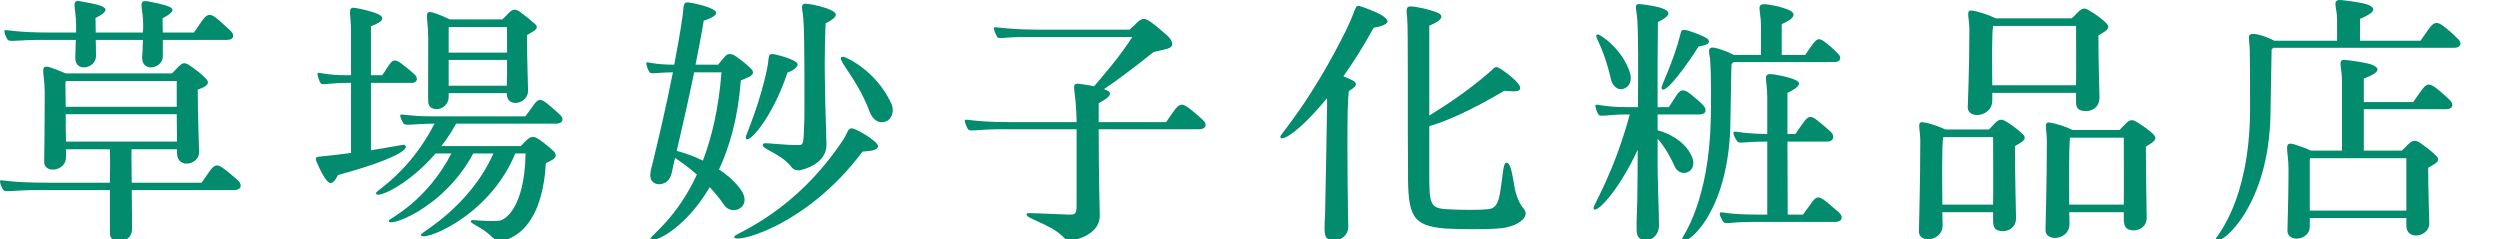
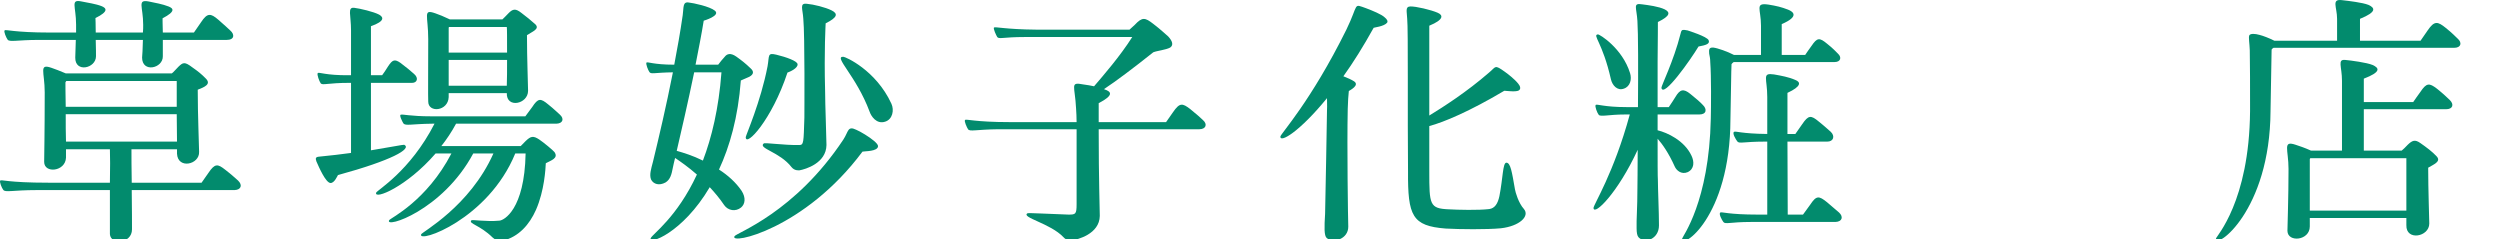
<svg xmlns="http://www.w3.org/2000/svg" width="209" height="20" viewBox="0 0 209 20" fill="none">
  <g clip-path="url(#clip0_1411_1855)">
    <path d="M19.906 15.098C20.294 15.473 20.157 15.869 19.61 15.891H11.013C11.035 17.389 11.035 18.843 11.035 19.173C11.035 20.384 9.234 20.494 9.188 19.569V15.891H3.077C1.047 15.891 0.431 16.111 0.272 15.869C0.158 15.737 -0.07 15.187 0.021 15.098C0.089 14.988 0.637 15.274 4.035 15.274H9.188C9.211 14.107 9.211 13.006 9.188 12.477H5.517V13.182C5.471 14.35 3.692 14.526 3.692 13.535C3.692 13.138 3.738 11.222 3.738 7.72C3.738 6.002 3.214 5.297 4.308 5.672C4.559 5.76 5.038 5.936 5.494 6.134H14.365C14.502 6.046 14.684 5.804 14.912 5.584C15.3 5.209 15.437 5.143 16.075 5.628C16.577 5.98 16.828 6.178 17.215 6.575C17.672 7.037 17.101 7.28 16.531 7.5C16.531 9.636 16.645 12.235 16.645 12.698C16.691 13.755 14.867 14.173 14.798 12.852V12.477H10.99C10.99 13.006 10.99 14.107 11.013 15.274H16.851C17.01 15.054 17.215 14.746 17.421 14.46C17.968 13.645 18.196 13.689 18.835 14.195C19.359 14.592 19.747 14.966 19.906 15.098ZM6.361 2.721V2.06C6.361 0.518 5.859 -0.076 6.817 0.122C7.341 0.232 8.003 0.32 8.504 0.518C8.869 0.672 9.143 0.937 7.98 1.509C7.98 1.509 8.003 2.06 8.003 2.721H11.948C11.97 2.5 11.97 2.28 11.97 2.082C11.97 0.54 11.446 -0.055 12.427 0.122C12.951 0.232 13.59 0.342 14.091 0.54C14.479 0.694 14.73 0.937 13.59 1.531C13.59 1.531 13.59 2.082 13.612 2.721H16.212C16.372 2.478 16.6 2.148 16.805 1.862C17.329 1.069 17.603 1.091 18.242 1.641C18.675 2.016 19.085 2.39 19.245 2.544C19.633 2.875 19.61 3.337 18.948 3.337H13.612V4.703C13.635 5.716 11.879 6.112 11.879 4.813C11.902 4.681 11.925 4.064 11.948 3.337H8.003C8.025 3.976 8.025 4.571 8.025 4.703C8.025 5.716 6.269 6.112 6.292 4.813C6.292 4.681 6.315 4.064 6.338 3.337H3.214C1.458 3.337 0.796 3.536 0.637 3.315C0.523 3.161 0.295 2.632 0.386 2.544C0.454 2.434 1.138 2.721 4.171 2.721L6.361 2.721ZM5.54 6.773C5.517 6.795 5.494 6.839 5.471 6.883C5.471 6.971 5.471 7.852 5.494 8.931H14.775V6.773H5.54ZM5.517 11.839H14.798C14.798 11.222 14.775 10.363 14.775 9.548H5.494C5.494 10.341 5.494 11.178 5.517 11.839Z" fill="#028B6D" />
    <path d="M26.45 13.491C26.382 13.27 26.336 13.116 26.701 13.094C27.636 13.006 28.526 12.896 29.346 12.786V6.927H29.21C27.408 6.927 26.975 7.148 26.815 6.971C26.701 6.817 26.473 6.223 26.564 6.112C26.656 6.002 27.203 6.311 29.21 6.289H29.346V2.544C29.346 1.245 29.027 0.606 29.597 0.65C30.122 0.716 31.239 0.981 31.695 1.223C32.037 1.421 32.243 1.752 31.011 2.192V6.289H31.946C32.037 6.179 32.288 5.804 32.448 5.54C32.813 4.989 32.995 4.923 33.474 5.253C33.862 5.54 34.432 6.002 34.614 6.179C35.025 6.531 34.865 6.927 34.455 6.927H31.011V12.566C32.653 12.301 33.725 12.081 33.793 12.103C34.455 12.434 32.767 13.403 28.252 14.636C28.229 14.658 27.955 15.341 27.613 15.297C27.226 15.253 26.678 14.019 26.45 13.491ZM46.815 9.592C47.179 9.923 47.065 10.319 46.518 10.341H38.126C37.761 11.024 37.328 11.663 36.895 12.213H43.531L43.941 11.795C44.374 11.376 44.58 11.332 45.081 11.663C45.446 11.905 46.267 12.588 46.358 12.72C46.7 13.226 46.085 13.403 45.629 13.645C45.606 14.107 45.515 15.935 44.808 17.543C44.261 18.776 43.371 19.79 42.048 20.12C41.706 20.208 41.478 20.12 41.182 19.856C40.11 18.799 39.152 18.71 39.403 18.424C39.472 18.336 40.657 18.556 41.752 18.446C42.117 18.424 43.85 17.543 43.941 12.83H43.075C40.817 18.358 34.888 20.384 35.207 19.591C35.276 19.393 39.266 17.279 41.25 12.83H39.563C36.986 17.631 32.083 19.151 32.539 18.402C32.653 18.226 35.663 16.816 37.739 12.83H36.416C33.998 15.627 31.262 16.728 31.445 16.111C31.49 15.913 34.272 14.35 36.325 10.341H36.119C34.386 10.363 33.907 10.539 33.725 10.319C33.634 10.165 33.36 9.636 33.497 9.592C33.657 9.526 34.272 9.724 36.051 9.724H43.918C43.918 9.724 44.306 9.196 44.489 8.954C44.99 8.183 45.195 8.205 45.834 8.733C46.336 9.13 46.655 9.46 46.815 9.592ZM44.055 2.941C44.055 4.945 44.147 7.104 44.147 7.588C44.147 8.711 42.322 9.086 42.368 7.786H37.51V8.117C37.465 9.306 35.8 9.46 35.8 8.491C35.777 8.117 35.8 5.738 35.8 3.271C35.8 1.289 35.321 0.738 36.393 1.113C36.667 1.201 37.146 1.399 37.602 1.619H42.003C42.117 1.509 42.299 1.333 42.505 1.113C42.87 0.738 43.097 0.694 43.576 1.069C44.01 1.399 44.375 1.685 44.762 2.038C45.15 2.434 44.466 2.655 44.055 2.941ZM37.533 2.258C37.533 2.28 37.51 2.302 37.51 2.324V4.395H42.391C42.391 3.271 42.391 2.302 42.368 2.258L37.533 2.258ZM42.368 7.17C42.391 6.619 42.391 5.826 42.391 5.011H37.51V7.17H42.368Z" fill="#028B6D" />
    <path d="M54.293 6.024C54.179 5.87 53.974 5.342 54.043 5.231C54.134 5.143 54.613 5.408 56.368 5.408C56.62 4.086 56.87 2.699 57.075 1.267C57.167 0.65 57.053 0.122 57.577 0.21C57.988 0.254 59.333 0.54 59.766 0.893C60.268 1.311 58.831 1.73 58.831 1.73C58.649 2.875 58.398 4.13 58.147 5.408H60.04C60.2 5.187 60.405 4.945 60.587 4.747C60.77 4.505 61.066 4.394 61.545 4.725C61.978 5.033 62.321 5.297 62.754 5.716C63.05 5.98 63.005 6.223 62.64 6.421C62.412 6.531 62.161 6.619 61.933 6.729C61.705 9.812 60.998 12.257 60.108 14.173C60.861 14.658 61.522 15.253 62.001 15.957C62.366 16.53 62.298 17.058 61.956 17.345C61.5 17.719 60.861 17.609 60.542 17.147C60.154 16.574 59.744 16.09 59.333 15.649C57.053 19.525 54.134 20.516 54.407 19.9C54.544 19.569 56.597 18.182 58.261 14.592C57.532 13.953 56.893 13.513 56.437 13.204C56.346 13.535 56.3 13.821 56.255 13.997C56.141 14.614 56.026 15.01 55.639 15.253C55.114 15.539 54.636 15.407 54.43 15.01C54.271 14.614 54.43 14.129 54.59 13.513C55.092 11.442 55.684 8.931 56.255 6.046C54.704 6.068 54.43 6.223 54.293 6.024ZM58.033 6.046C57.509 8.579 56.939 11.046 56.574 12.61C57.121 12.764 57.919 13.006 58.763 13.425C59.493 11.508 60.086 9.086 60.314 6.046H58.033ZM73.061 11.773C73.267 11.949 73.403 12.103 73.403 12.213C73.403 12.676 72.263 12.632 72.103 12.676C67.269 19.173 60.907 20.516 61.408 19.746C61.568 19.459 66.448 17.785 70.507 11.663C70.941 11.002 70.849 10.495 71.579 10.848C71.944 11.002 72.674 11.442 73.061 11.773ZM62.343 11.464C62.343 11.332 63.597 8.513 64.168 5.54C64.327 4.637 64.145 4.394 64.897 4.571C65.718 4.769 66.653 5.099 66.676 5.364C66.722 5.694 66.038 6.002 65.832 6.068C64.532 10.011 62.343 12.345 62.343 11.464ZM66.813 12.125C67.201 12.125 67.178 11.905 67.246 9.835C67.246 9.548 67.292 2.941 67.155 1.553C67.109 0.738 66.813 0.232 67.474 0.32C67.999 0.364 69.002 0.606 69.527 0.871C70.051 1.135 70.051 1.443 69.025 1.95C69.025 2.082 68.888 4.13 68.979 7.61C68.979 8.711 69.093 11.53 69.093 12.125C69.071 13.645 67.337 14.151 66.836 14.239C66.767 14.239 66.425 14.284 66.174 13.975C65.194 12.698 63.347 12.411 63.848 11.993C63.94 11.905 65.559 12.147 66.813 12.125ZM72.696 9.328C71.579 6.333 69.641 4.703 70.507 4.747C70.667 4.747 73.221 5.848 74.521 8.667C74.772 9.218 74.612 9.967 74.019 10.165C73.267 10.429 72.81 9.68 72.696 9.328Z" fill="#028B6D" />
    <path d="M96.412 4.372C94.725 5.716 93.288 6.795 92.284 7.456C92.307 7.456 92.33 7.456 92.353 7.478C92.877 7.654 93.174 7.94 91.851 8.623V10.209H97.484C97.644 9.967 97.849 9.68 98.054 9.394C98.624 8.557 98.852 8.623 99.491 9.108C100.015 9.526 100.403 9.879 100.562 10.033C100.973 10.385 100.813 10.804 100.266 10.804H91.851C91.851 15.165 91.942 17.367 91.942 18.05C91.92 19.569 90.073 20.032 89.594 20.098C89.525 20.098 89.183 20.142 88.91 19.834C87.815 18.666 85.329 18.182 85.899 17.829C86.013 17.785 87.861 17.895 89.32 17.94C89.913 17.94 90.004 17.918 90.004 17.081V10.804H83.482C81.567 10.826 81.088 11.024 80.928 10.804C80.837 10.671 80.586 10.121 80.677 10.033C80.768 9.923 81.453 10.209 84.44 10.209H90.004C90.004 9.791 89.981 9.416 89.959 9.064C89.867 7.148 89.411 6.839 90.574 7.06C90.894 7.104 91.167 7.148 91.464 7.214C92.239 6.311 93.653 4.681 94.656 3.095H85.671C83.847 3.095 83.528 3.293 83.368 3.095C83.277 2.941 83.026 2.412 83.094 2.302C83.186 2.214 84.075 2.456 86.606 2.478H94.428C94.519 2.39 94.702 2.236 94.861 2.082C95.5 1.399 95.728 1.465 96.412 1.994C97.051 2.478 97.529 2.941 97.666 3.051C97.986 3.403 98.145 3.756 97.826 3.976C97.461 4.174 96.731 4.24 96.412 4.372Z" fill="#028B6D" />
    <path d="M107.038 11.42C107.061 11.178 109.569 8.513 112.557 2.478C113.629 0.276 113.081 0.298 114.221 0.694C114.746 0.893 115.498 1.201 115.749 1.443C115.977 1.619 116.046 1.796 115.955 1.906C115.704 2.214 114.837 2.302 114.837 2.324C113.971 3.888 113.127 5.231 112.306 6.377C112.648 6.509 112.99 6.663 113.195 6.795C113.697 7.126 112.853 7.544 112.762 7.61C112.716 8.051 112.694 8.403 112.671 9.108C112.602 12.191 112.694 18.424 112.716 18.953C112.716 19.988 111.462 20.362 110.915 19.9C110.687 19.702 110.71 18.997 110.778 17.874C110.801 17.389 110.938 9.174 110.938 9.174C110.938 9.174 110.96 8.821 110.938 8.205C108.657 11.002 107.015 11.971 107.038 11.42ZM126.65 15.825C126.695 16.09 126.946 16.971 127.402 17.477C127.904 18.072 127.037 18.909 125.464 19.085C124.301 19.195 122.02 19.173 120.858 19.107C118.053 18.887 117.688 18.05 117.711 14.328C117.665 9.813 117.733 2.39 117.642 1.575C117.619 0.959 117.46 0.562 117.893 0.54C118.349 0.518 119.649 0.827 120.196 1.069C120.652 1.267 120.721 1.641 119.489 2.148V9.658C120.675 8.932 122.636 7.676 124.483 6.068C125.076 5.584 124.917 5.364 125.806 6.002C126.08 6.201 126.604 6.597 126.923 6.993C127.106 7.214 127.151 7.434 126.992 7.544C126.787 7.72 125.897 7.588 125.76 7.588C122.864 9.306 120.721 10.209 119.489 10.539V14.35C119.489 17.103 119.512 17.433 121.108 17.499C121.884 17.543 123.594 17.587 124.506 17.477C124.962 17.411 125.213 17.037 125.35 16.398C125.646 14.9 125.624 13.645 125.92 13.601C126.285 13.579 126.399 14.394 126.65 15.825Z" fill="#028B6D" />
    <path d="M133.217 17.389C133.217 17.103 134.905 14.504 136.25 9.57H135.885C134.471 9.57 133.787 9.791 133.65 9.592C133.536 9.46 133.308 8.887 133.399 8.777C133.491 8.667 134.061 8.954 135.976 8.954H136.934C136.957 5.87 136.957 2.743 136.888 1.752C136.82 0.606 136.478 0.232 137.299 0.364C137.801 0.43 138.667 0.54 139.169 0.783C139.648 1.025 139.648 1.333 138.599 1.84C138.599 1.84 138.599 3.183 138.576 5.143V8.954H139.511C139.762 8.579 139.899 8.381 140.058 8.117C140.446 7.456 140.742 7.39 141.312 7.852C141.814 8.249 142.179 8.579 142.339 8.755C142.726 9.108 142.681 9.57 142.065 9.57H138.576V10.892C139.397 11.09 140.811 11.751 141.404 13.006C141.654 13.513 141.654 14.129 141.084 14.394C140.56 14.614 140.149 14.239 140.013 13.931C139.488 12.764 138.964 12.037 138.576 11.597C138.576 13.38 138.576 14.79 138.599 15.054C138.599 15.759 138.69 17.741 138.69 18.843C138.69 19.988 137.504 20.406 136.98 19.834C136.866 19.702 136.82 19.459 136.82 19.063C136.797 18.38 136.888 17.367 136.888 15.737C136.888 15.473 136.911 14.195 136.911 12.522C135.247 16.134 133.263 18.072 133.217 17.389ZM136.273 6.112C136.432 6.619 136.296 7.236 135.748 7.412C135.201 7.61 134.79 7.126 134.676 6.641C133.969 3.514 133.103 2.941 133.582 2.875C133.719 2.853 135.634 4.042 136.273 6.112ZM142.84 3.359C142.977 3.668 142.612 3.778 141.997 3.888C141.335 4.989 139.055 8.227 138.895 7.346C138.872 7.192 139.921 5.099 140.491 2.831C140.514 2.743 140.537 2.588 140.628 2.522C140.72 2.478 140.902 2.5 141.084 2.544C141.153 2.567 142.704 3.051 142.84 3.359ZM143.228 3.976C143.593 4.02 144.414 4.306 144.961 4.593H147.219V2.148C147.219 0.738 146.671 0.21 147.857 0.386C148.519 0.496 148.906 0.584 149.476 0.804C149.932 0.981 150.434 1.377 148.952 2.016V4.593H150.913C151.05 4.372 151.255 4.108 151.438 3.844C151.916 3.139 152.099 3.117 152.76 3.668C153.239 4.042 153.513 4.351 153.65 4.483C153.992 4.791 153.878 5.187 153.376 5.187H144.938C144.847 5.253 144.779 5.32 144.756 5.364C144.733 5.386 144.688 9.328 144.665 9.967C144.642 18.248 140.491 20.913 140.628 19.944C140.651 19.768 142.886 16.883 143.023 9.901C143.046 8.976 143.068 6.377 142.977 5.187C142.977 4.923 142.931 4.681 142.886 4.483C142.863 4.152 142.863 3.954 143.228 3.976ZM147.743 17.94V11.839H147.515C145.759 11.839 145.394 12.037 145.235 11.817C145.121 11.663 144.802 11.156 144.961 11.024C145.098 10.936 145.554 11.178 147.743 11.2V8.117C147.743 6.531 147.264 6.068 148.313 6.223C148.929 6.333 149.545 6.443 150.092 6.685C150.548 6.861 150.617 7.214 149.431 7.764V11.2H150.092C150.343 10.848 150.48 10.649 150.662 10.385C151.187 9.614 151.392 9.614 152.053 10.165C152.578 10.584 152.897 10.892 153.057 11.024C153.421 11.376 153.285 11.839 152.76 11.839H149.431C149.431 13.865 149.454 16.023 149.454 17.94H150.731C150.89 17.719 151.073 17.477 151.324 17.125C151.848 16.332 152.053 16.354 152.737 16.904C153.239 17.323 153.581 17.631 153.741 17.763C154.128 18.116 154.014 18.534 153.444 18.556H146.375C144.642 18.556 144.231 18.777 144.072 18.556C143.958 18.402 143.661 17.874 143.821 17.763C143.958 17.697 144.505 17.94 146.945 17.94L147.743 17.94Z" fill="#028B6D" />
-     <path d="M168.449 12.213C168.449 14.438 168.54 18.006 168.54 18.226C168.54 19.107 167.81 19.327 167.445 19.327C166.693 19.305 166.647 18.953 166.624 18.49V17.741H162.383C162.383 18.27 162.406 18.666 162.406 18.821C162.428 20.186 160.422 20.362 160.422 19.371C160.422 18.997 160.536 15.341 160.536 11.795C160.536 10.649 160.194 10.121 160.832 10.231C161.22 10.275 162.041 10.539 162.634 10.826H166.282C166.396 10.694 166.602 10.495 166.738 10.341C167.195 9.835 167.445 10.011 167.765 10.187C168.221 10.473 168.814 10.914 169.156 11.266C169.452 11.641 169.133 11.817 168.449 12.213ZM162.383 17.103H166.624C166.647 15.825 166.624 12.522 166.624 11.464H162.451V11.486C162.337 12.059 162.36 15.098 162.383 17.103ZM173.557 7.764H166.556V8.403C166.579 9.768 164.504 10.011 164.504 8.976C164.504 8.579 164.64 6.024 164.64 2.478C164.64 1.333 164.276 0.782 164.937 0.893C165.347 0.959 166.237 1.223 166.83 1.531H173.192C173.329 1.399 173.557 1.201 173.694 1.047C174.15 0.54 174.401 0.716 174.72 0.915C175.153 1.157 175.86 1.663 176.134 1.994C176.453 2.39 176.065 2.588 175.427 2.963C175.427 5.187 175.518 7.896 175.518 8.139C175.518 9.064 174.765 9.306 174.378 9.284C173.625 9.284 173.557 8.932 173.557 8.447V7.764ZM166.556 7.126H173.557C173.58 5.914 173.557 3.205 173.557 2.17H166.624C166.51 2.787 166.533 5.452 166.556 7.126ZM179.395 12.257C179.395 14.482 179.463 17.94 179.463 18.182C179.463 19.019 178.779 19.239 178.414 19.261C177.639 19.261 177.57 18.843 177.548 18.336V17.741H172.987C173.01 18.204 173.01 18.556 173.01 18.71C173.032 20.076 171.026 20.252 171.003 19.261C171.003 18.887 171.117 15.363 171.117 11.817C171.117 10.694 170.798 10.143 171.413 10.253C171.824 10.319 172.667 10.561 173.26 10.87H177.205C177.32 10.716 177.525 10.539 177.662 10.385C178.118 9.879 178.369 10.033 178.688 10.231C179.144 10.517 179.76 10.936 180.079 11.288C180.375 11.663 180.056 11.861 179.395 12.257ZM172.987 17.103H177.548C177.57 15.715 177.548 12.544 177.548 11.508H173.055C172.964 12.103 172.964 15.143 172.987 17.103Z" fill="#028B6D" />
    <path d="M190.135 3.403H195.38V1.575C195.38 0.584 194.878 -0.099 195.79 0.012C196.36 0.078 197.501 0.21 198.002 0.408C198.527 0.65 198.755 0.981 197.295 1.575V3.403H202.358C202.517 3.161 202.745 2.831 202.951 2.544C203.521 1.708 203.794 1.796 204.456 2.324C204.98 2.743 205.3 3.073 205.459 3.227C205.847 3.558 205.756 3.998 205.163 3.998H190.066C189.998 4.042 189.93 4.086 189.907 4.152L189.816 9.284C189.77 17.675 185.186 20.891 185.255 19.944C185.277 19.746 188.037 16.882 188.105 9.306V8.623C188.105 7.148 188.105 5.672 188.082 4.218C188.06 3.58 187.968 3.161 188.037 2.963C188.128 2.787 188.516 2.809 188.903 2.919C189.177 2.985 189.701 3.183 190.135 3.403ZM193.191 12.588H195.79V6.751C195.79 5.562 195.38 4.945 196.064 5.011C196.543 5.055 197.865 5.231 198.344 5.43C198.937 5.694 199.051 6.024 197.615 6.575V8.535H201.742C201.902 8.293 202.13 7.984 202.335 7.698C202.86 6.905 203.088 6.927 203.726 7.412C204.251 7.83 204.638 8.205 204.798 8.359C205.186 8.733 205.049 9.13 204.501 9.13H197.615V12.588H200.784C200.898 12.499 201.081 12.323 201.286 12.103C201.674 11.729 201.902 11.641 202.358 11.971C202.86 12.323 203.338 12.676 203.703 13.072C204.114 13.513 203.43 13.755 202.996 14.019C202.996 15.803 203.088 18.424 203.088 18.688C203.088 19.812 201.126 20.164 201.172 18.821V18.226H193.099V18.931C193.099 20.12 191.252 20.296 191.229 19.305C191.229 18.997 191.321 16.508 191.321 14.129C191.321 12.499 190.796 11.729 191.914 12.103C192.187 12.191 192.712 12.367 193.191 12.588ZM193.145 13.226C193.122 13.248 193.099 13.27 193.099 13.315V17.609H201.172V13.226H193.145Z" fill="#028B6D" />
  </g>
  <defs>
    <clipPath id="clip0_1411_1855">
      <rect width="209" height="20" fill="white" />
    </clipPath>
  </defs>
</svg>